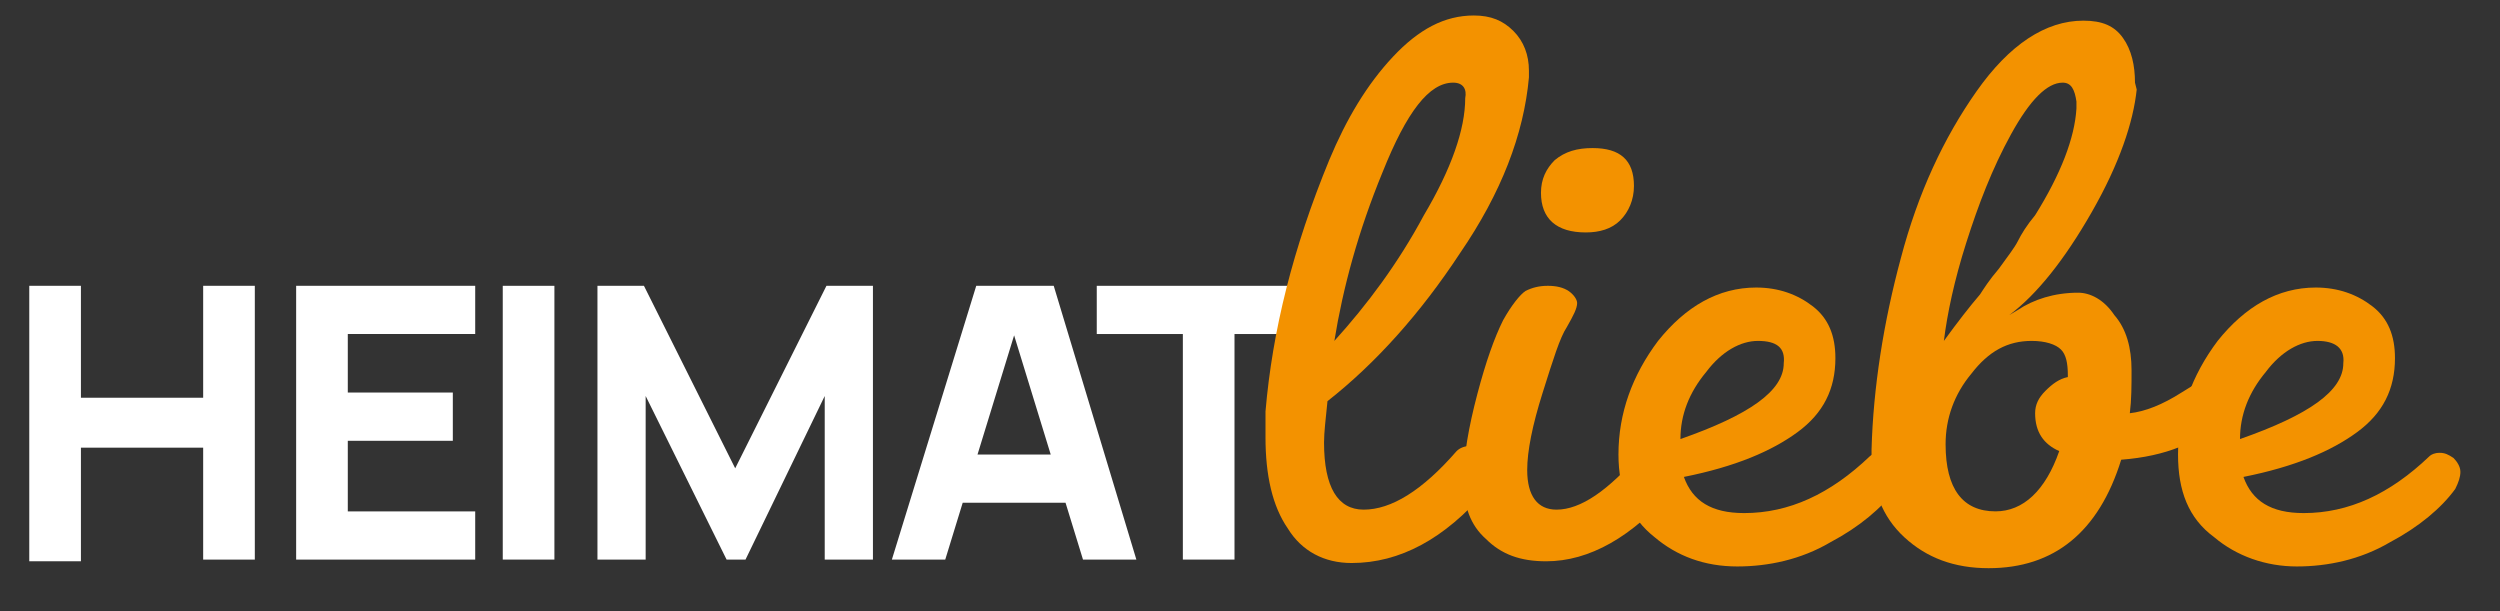
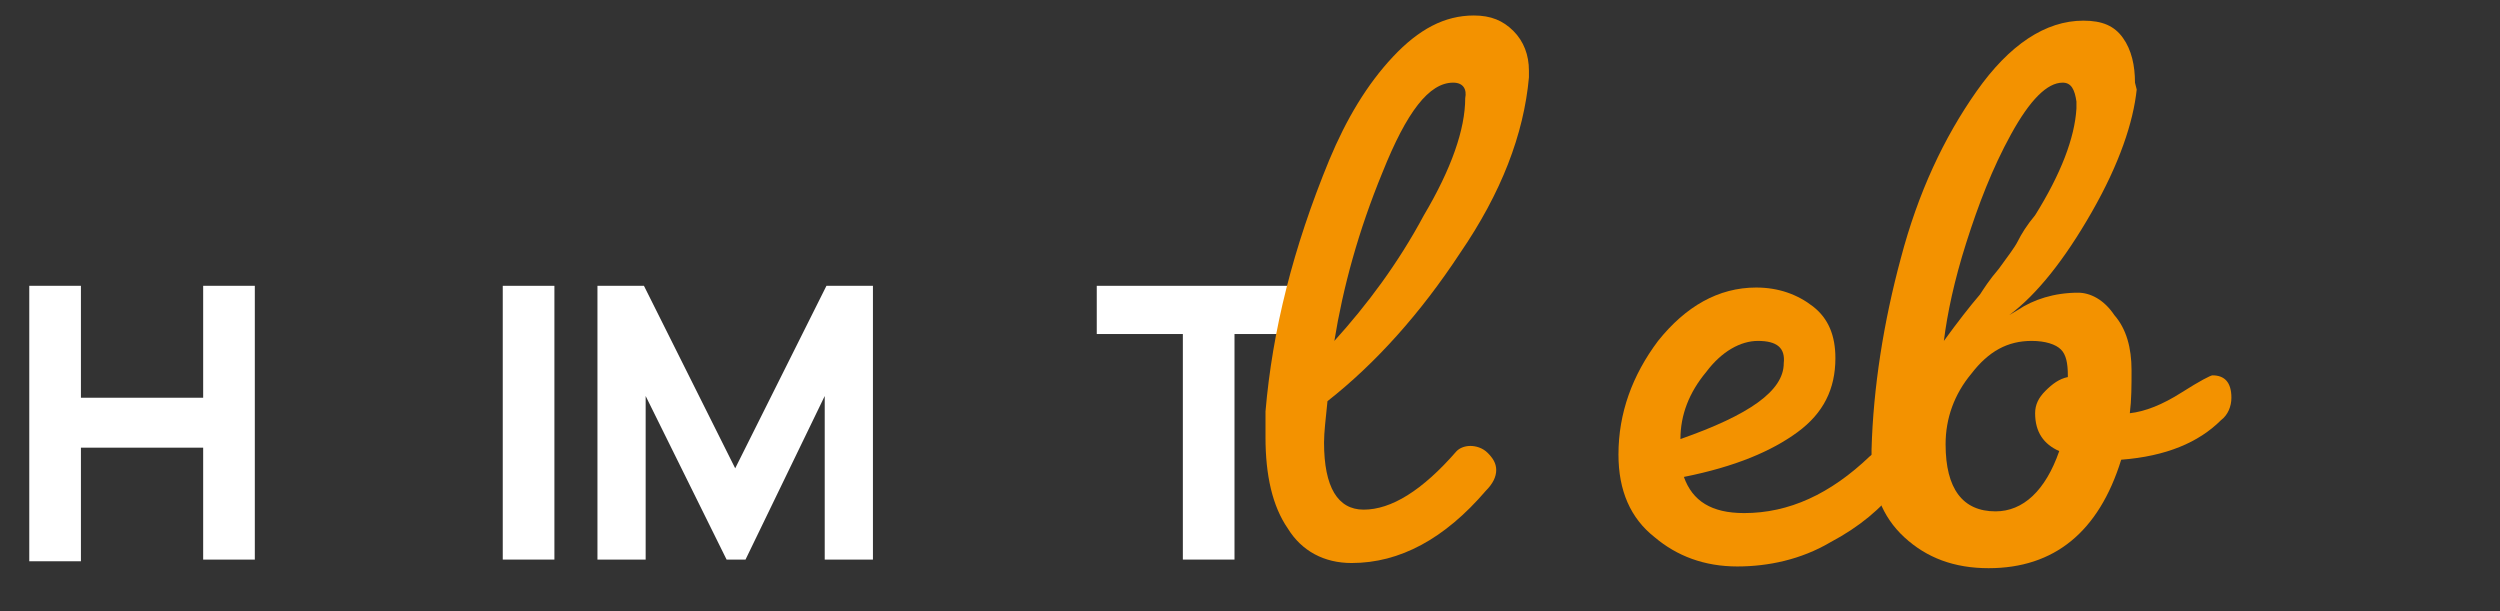
<svg xmlns="http://www.w3.org/2000/svg" version="1.1" id="Ebene_1" x="0px" y="0px" viewBox="0 0 145.2 35.5" style="enable-background:new 0 0 145.2 35.5;" xml:space="preserve">
  <rect x="0" y="0" width="145.2" height="35.5" fill="#333333" stroke="none" />
  <style type="text/css">
	.st0{fill:#FFFFFF;}
	.st1{fill:#F39200;}
</style>
  <g>
    <g>
      <path class="st0" d="M1.7,32.5V16.6h3v6.5h7.1v-6.5h3v15.9h-3V26H4.7v6.6H1.7z" />
-       <path class="st0" d="M17.2,32.5V16.6h10.4v2.8h-7.4v3.4h6.1v2.8h-6.1v4.1h7.4v2.8H17.2z" />
      <path class="st0" d="M29.2,32.5V16.6h3v15.9H29.2z" />
      <path class="st0" d="M34.7,32.5V16.6h2.7l5.3,10.6l5.3-10.6h2.7v15.9h-2.8V23l-4.6,9.5h-1.1L37.5,23v9.5H34.7z" />
-       <path class="st0" d="M51.8,32.5l4.9-15.9h4.5L66,32.5h-3.1l-4.3-14h0.6l-4.3,14H51.8z M54.7,29.2v-2.8h8.4v2.8H54.7z" />
      <path class="st0" d="M68.7,32.5V19.4h-5v-2.8h13v2.8h-5v13.1H68.7z" />
    </g>
    <g>
      <g>
        <path class="st1" d="M78.5,32.7c-1.6,0-2.9-0.7-3.7-2c-0.9-1.3-1.3-3.1-1.3-5.3c0-0.7,0-1.2,0-1.5c0.4-4.7,1.6-9.5,3.7-14.6     c1-2.4,2.2-4.4,3.7-6c1.5-1.6,3-2.4,4.7-2.4c1,0,1.7,0.3,2.3,0.9c0.6,0.6,0.9,1.4,0.9,2.3v0.4c-0.3,3.3-1.6,6.7-4,10.2     c-2.3,3.5-4.9,6.4-7.7,8.6c-0.1,1-0.2,1.8-0.2,2.4c0,2.6,0.8,3.9,2.3,3.9c1.6,0,3.4-1.1,5.4-3.4c0.2-0.2,0.5-0.3,0.8-0.3     c0.3,0,0.7,0.1,1,0.4c0.3,0.3,0.5,0.6,0.5,1c0,0.4-0.2,0.8-0.6,1.2C83.9,31.3,81.3,32.7,78.5,32.7z M84.4,4.8     c-1.4,0-2.7,1.7-4.1,5.2c-1.4,3.4-2.3,6.7-2.8,9.8c1.9-2.1,3.7-4.5,5.2-7.3c1.6-2.7,2.4-5,2.4-6.8C85.2,5.2,85,4.8,84.4,4.8z" />
-         <path class="st1" d="M85,27.9c0-1.4,0.3-3.1,0.8-5c0.5-1.9,1-3.3,1.5-4.3c0.5-0.9,1-1.5,1.3-1.7c0.4-0.2,0.8-0.3,1.3-0.3     c0.5,0,0.9,0.1,1.2,0.3c0.3,0.2,0.5,0.5,0.5,0.7c0,0.3-0.2,0.7-0.6,1.4c-0.4,0.6-0.8,1.9-1.4,3.8c-0.6,1.9-0.9,3.4-0.9,4.5     c0,1.5,0.6,2.3,1.7,2.3c1.4,0,3-1.1,4.9-3.3c0.3-0.3,0.6-0.5,0.9-0.5c0.4,0,0.7,0.1,1,0.4c0.3,0.3,0.5,0.6,0.5,1     c0,0.4-0.2,0.8-0.5,1.2c-2.4,2.8-4.9,4.2-7.4,4.2c-1.5,0-2.6-0.4-3.5-1.3C85.4,30.5,85,29.4,85,27.9z M92.1,13.5     c-1.7,0-2.6-0.8-2.6-2.3c0-0.8,0.3-1.4,0.8-1.9c0.6-0.5,1.3-0.7,2.2-0.7c1.6,0,2.4,0.7,2.4,2.2c0,0.8-0.3,1.5-0.8,2     C93.6,13.3,92.9,13.5,92.1,13.5z" />
        <path class="st1" d="M94,26.4c0-2.4,0.8-4.6,2.3-6.6c1.6-2,3.5-3.1,5.7-3.1c1.3,0,2.4,0.4,3.3,1.1c0.9,0.7,1.3,1.7,1.3,3     c0,1.8-0.7,3.2-2.2,4.3c-1.5,1.1-3.6,2-6.6,2.6c0.5,1.4,1.6,2.1,3.5,2.1c2.6,0,5-1.1,7.3-3.3c0.1-0.1,0.3-0.2,0.6-0.2     c0.3,0,0.5,0.1,0.8,0.3c0.2,0.2,0.4,0.5,0.4,0.8c0,0.3-0.1,0.6-0.3,1c-0.8,1.1-2.1,2.2-3.8,3.1c-1.7,1-3.6,1.4-5.4,1.4     c-1.9,0-3.5-0.6-4.8-1.7C94.7,30.1,94,28.5,94,26.4z M102.1,19.8c-1,0-2.1,0.6-3,1.8c-1,1.2-1.5,2.5-1.5,3.9c4-1.4,6-2.8,6-4.4     C103.7,20.2,103.2,19.8,102.1,19.8z" />
        <path class="st1" d="M124.1,5.2c-0.2,1.9-1,4.3-2.6,7.1c-1.6,2.8-3.2,4.8-4.8,6l0.5-0.3c0.9-0.6,2.1-1,3.5-1     c0.7,0,1.5,0.4,2.1,1.3c0.7,0.8,1,1.9,1,3.2c0,0.9,0,1.7-0.1,2.5c0.9-0.1,1.9-0.5,3-1.2c1.1-0.7,1.7-1,1.8-1     c0.7,0,1.1,0.4,1.1,1.3c0,0.5-0.2,1-0.6,1.3c-1.3,1.3-3.2,2.1-5.8,2.3c-1.3,4.2-3.9,6.3-7.7,6.3c-2,0-3.6-0.6-4.9-1.8     c-1.3-1.2-1.9-2.8-1.9-4.8v-0.3c0.1-3.6,0.7-7.4,1.7-11.1c1-3.8,2.5-7,4.4-9.7c1.9-2.7,4-4.1,6.2-4.1c1.1,0,1.8,0.3,2.3,1     c0.5,0.7,0.7,1.6,0.7,2.6L124.1,5.2z M119.8,4.8c-0.9,0-1.9,1-3,3c-1.1,2-1.9,4.1-2.6,6.3c-0.7,2.2-1.1,4.1-1.3,5.7     c0.8-1.1,1.5-2,2.1-2.7c0.2-0.3,0.5-0.8,1.1-1.5c0.5-0.7,0.9-1.2,1.1-1.6c0.2-0.4,0.5-0.9,1-1.5c1.5-2.4,2.3-4.5,2.4-6.2V5.9     C120.5,5.2,120.3,4.8,119.8,4.8z M115.9,29.7c1.6,0,2.9-1.2,3.7-3.5c-0.9-0.4-1.4-1.1-1.4-2.2c0-0.5,0.2-0.9,0.6-1.3     c0.4-0.4,0.8-0.7,1.3-0.8v-0.1c0-0.7-0.1-1.2-0.4-1.5c-0.3-0.3-0.9-0.5-1.7-0.5c-1.4,0-2.5,0.6-3.5,1.9c-1,1.2-1.5,2.6-1.5,4.1     C113,28.4,114,29.7,115.9,29.7z" />
-         <path class="st1" d="M126.5,26.4c0-2.4,0.8-4.6,2.3-6.6c1.6-2,3.5-3.1,5.7-3.1c1.3,0,2.4,0.4,3.3,1.1c0.9,0.7,1.3,1.7,1.3,3     c0,1.8-0.7,3.2-2.2,4.3c-1.5,1.1-3.6,2-6.6,2.6c0.5,1.4,1.6,2.1,3.5,2.1c2.6,0,5-1.1,7.3-3.3c0.1-0.1,0.3-0.2,0.6-0.2     c0.3,0,0.5,0.1,0.8,0.3c0.2,0.2,0.4,0.5,0.4,0.8c0,0.3-0.1,0.6-0.3,1c-0.8,1.1-2.1,2.2-3.8,3.1c-1.7,1-3.6,1.4-5.4,1.4     s-3.5-0.6-4.8-1.7C127.1,30.1,126.5,28.5,126.5,26.4z M134.6,19.8c-1,0-2.1,0.6-3,1.8c-1,1.2-1.5,2.5-1.5,3.9c4-1.4,6-2.8,6-4.4     C136.2,20.2,135.6,19.8,134.6,19.8z" />
      </g>
    </g>
  </g>
</svg>